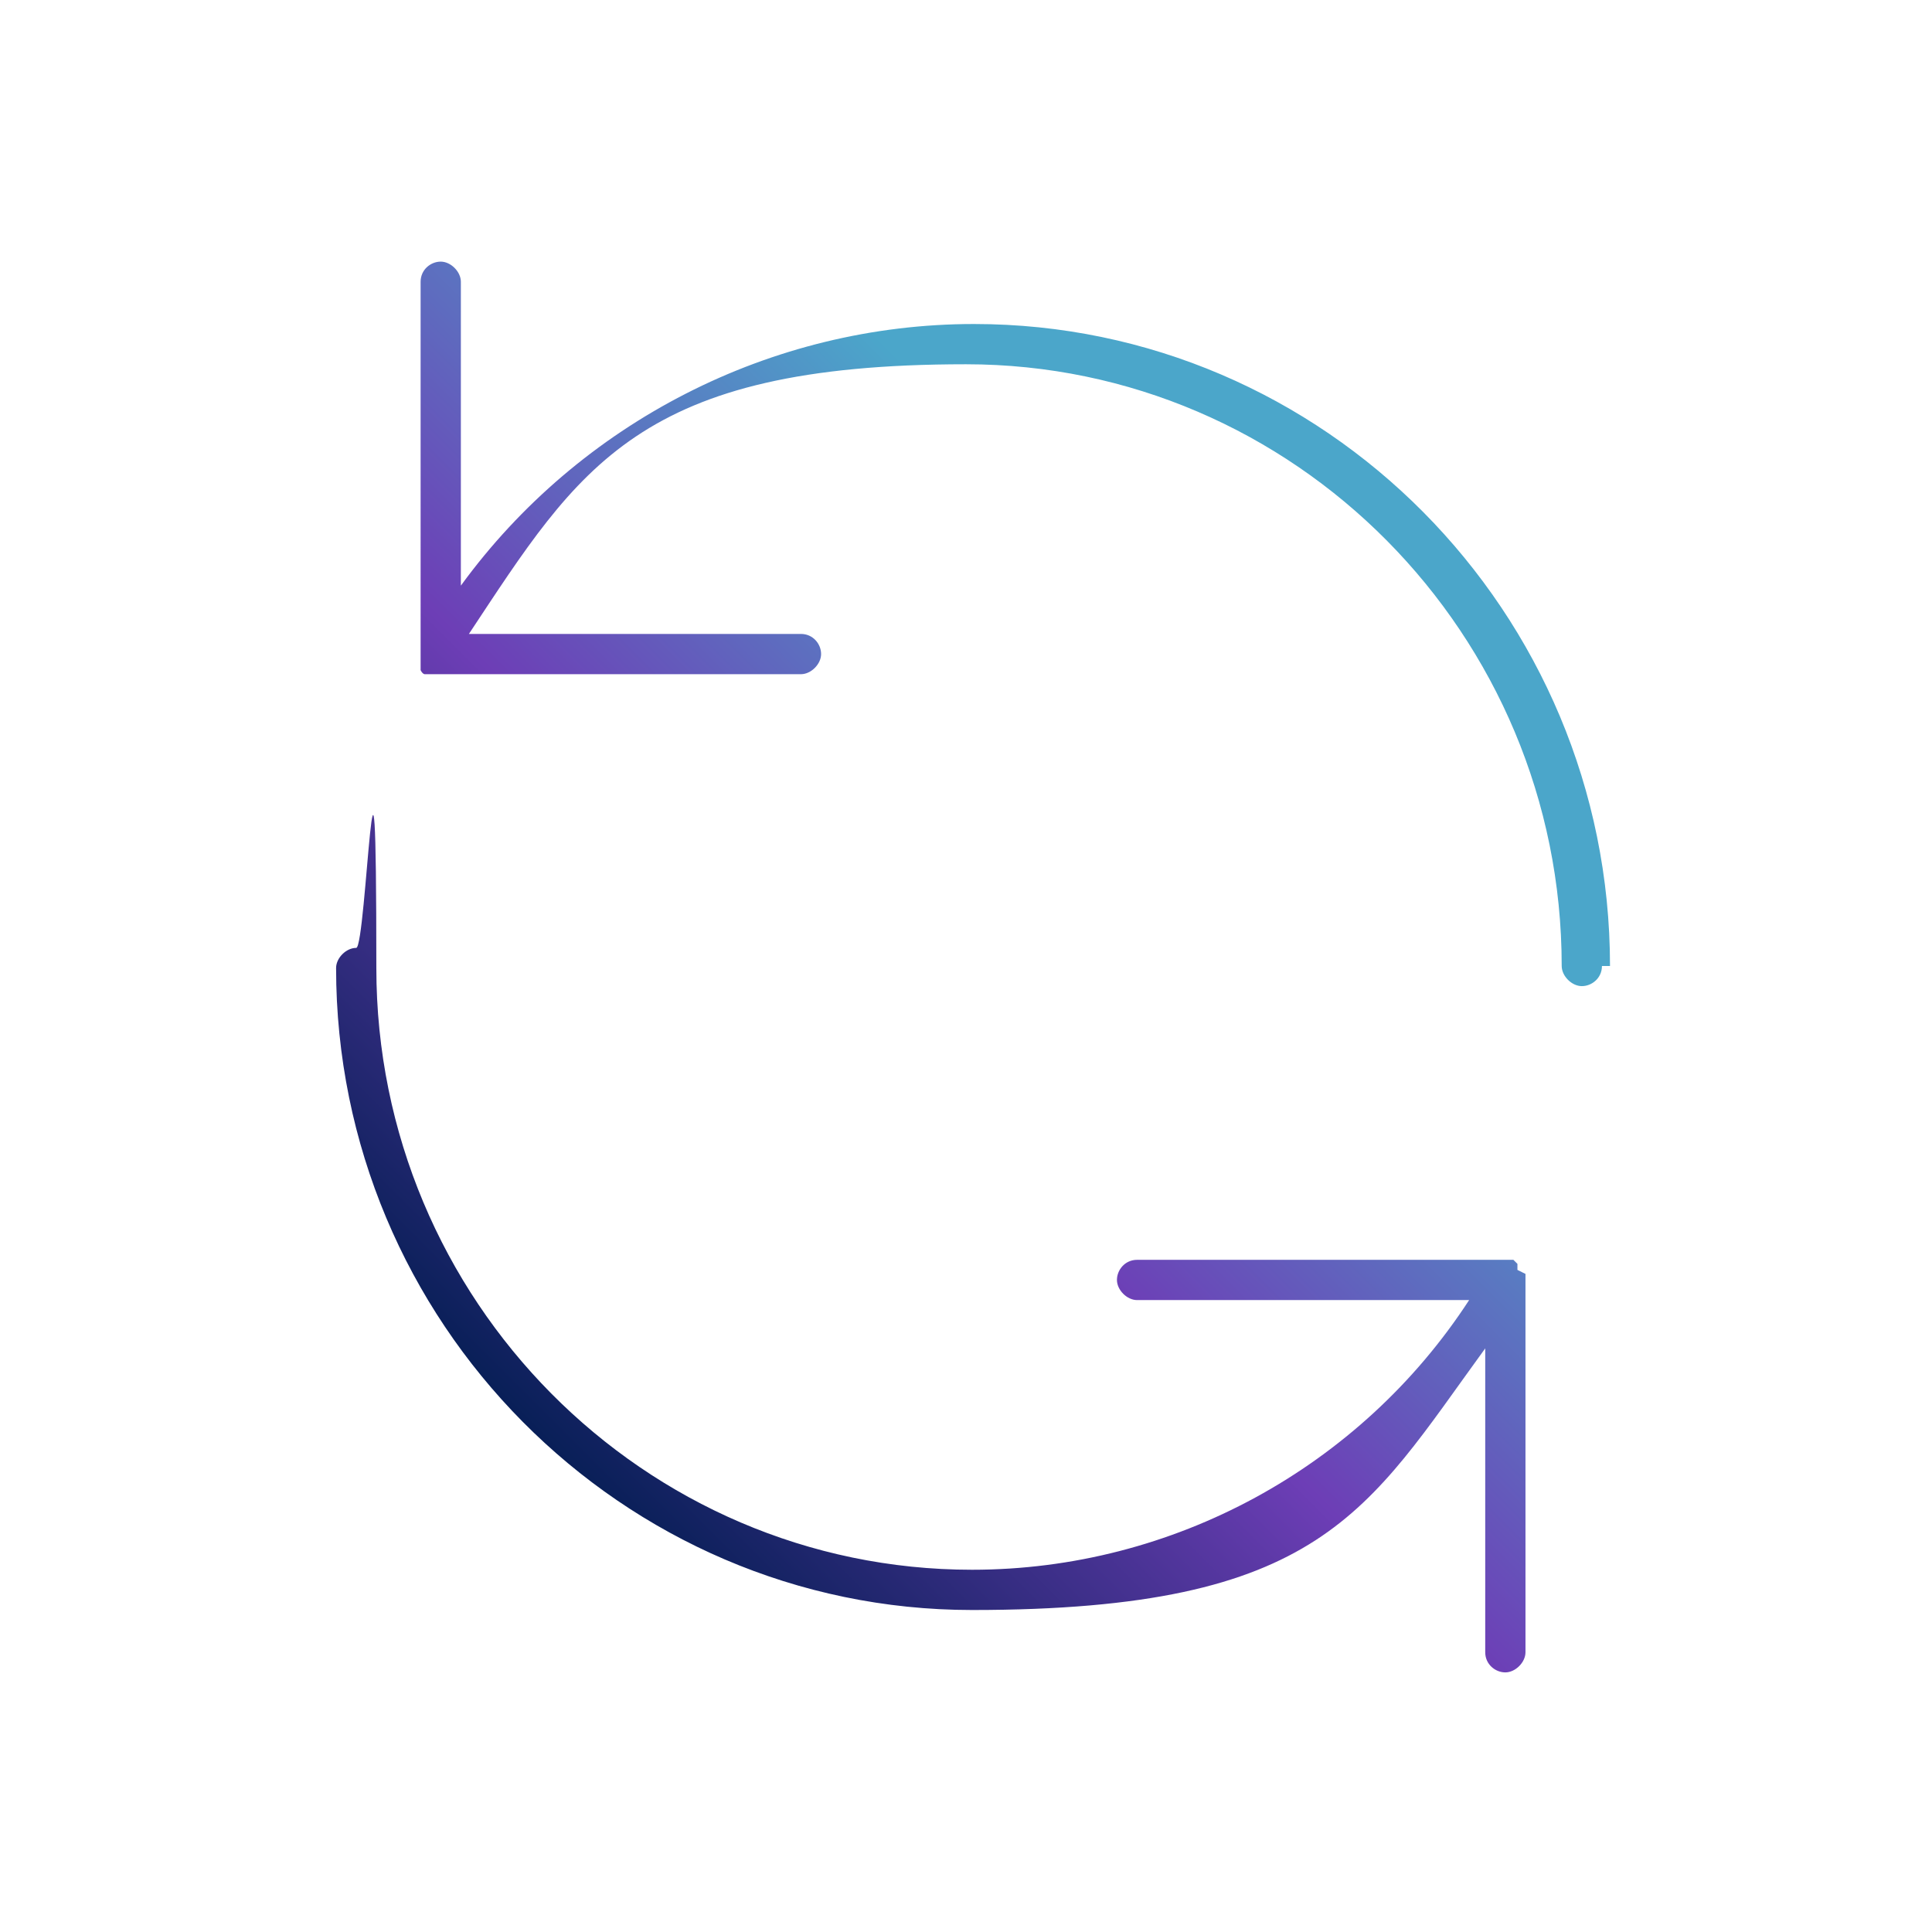
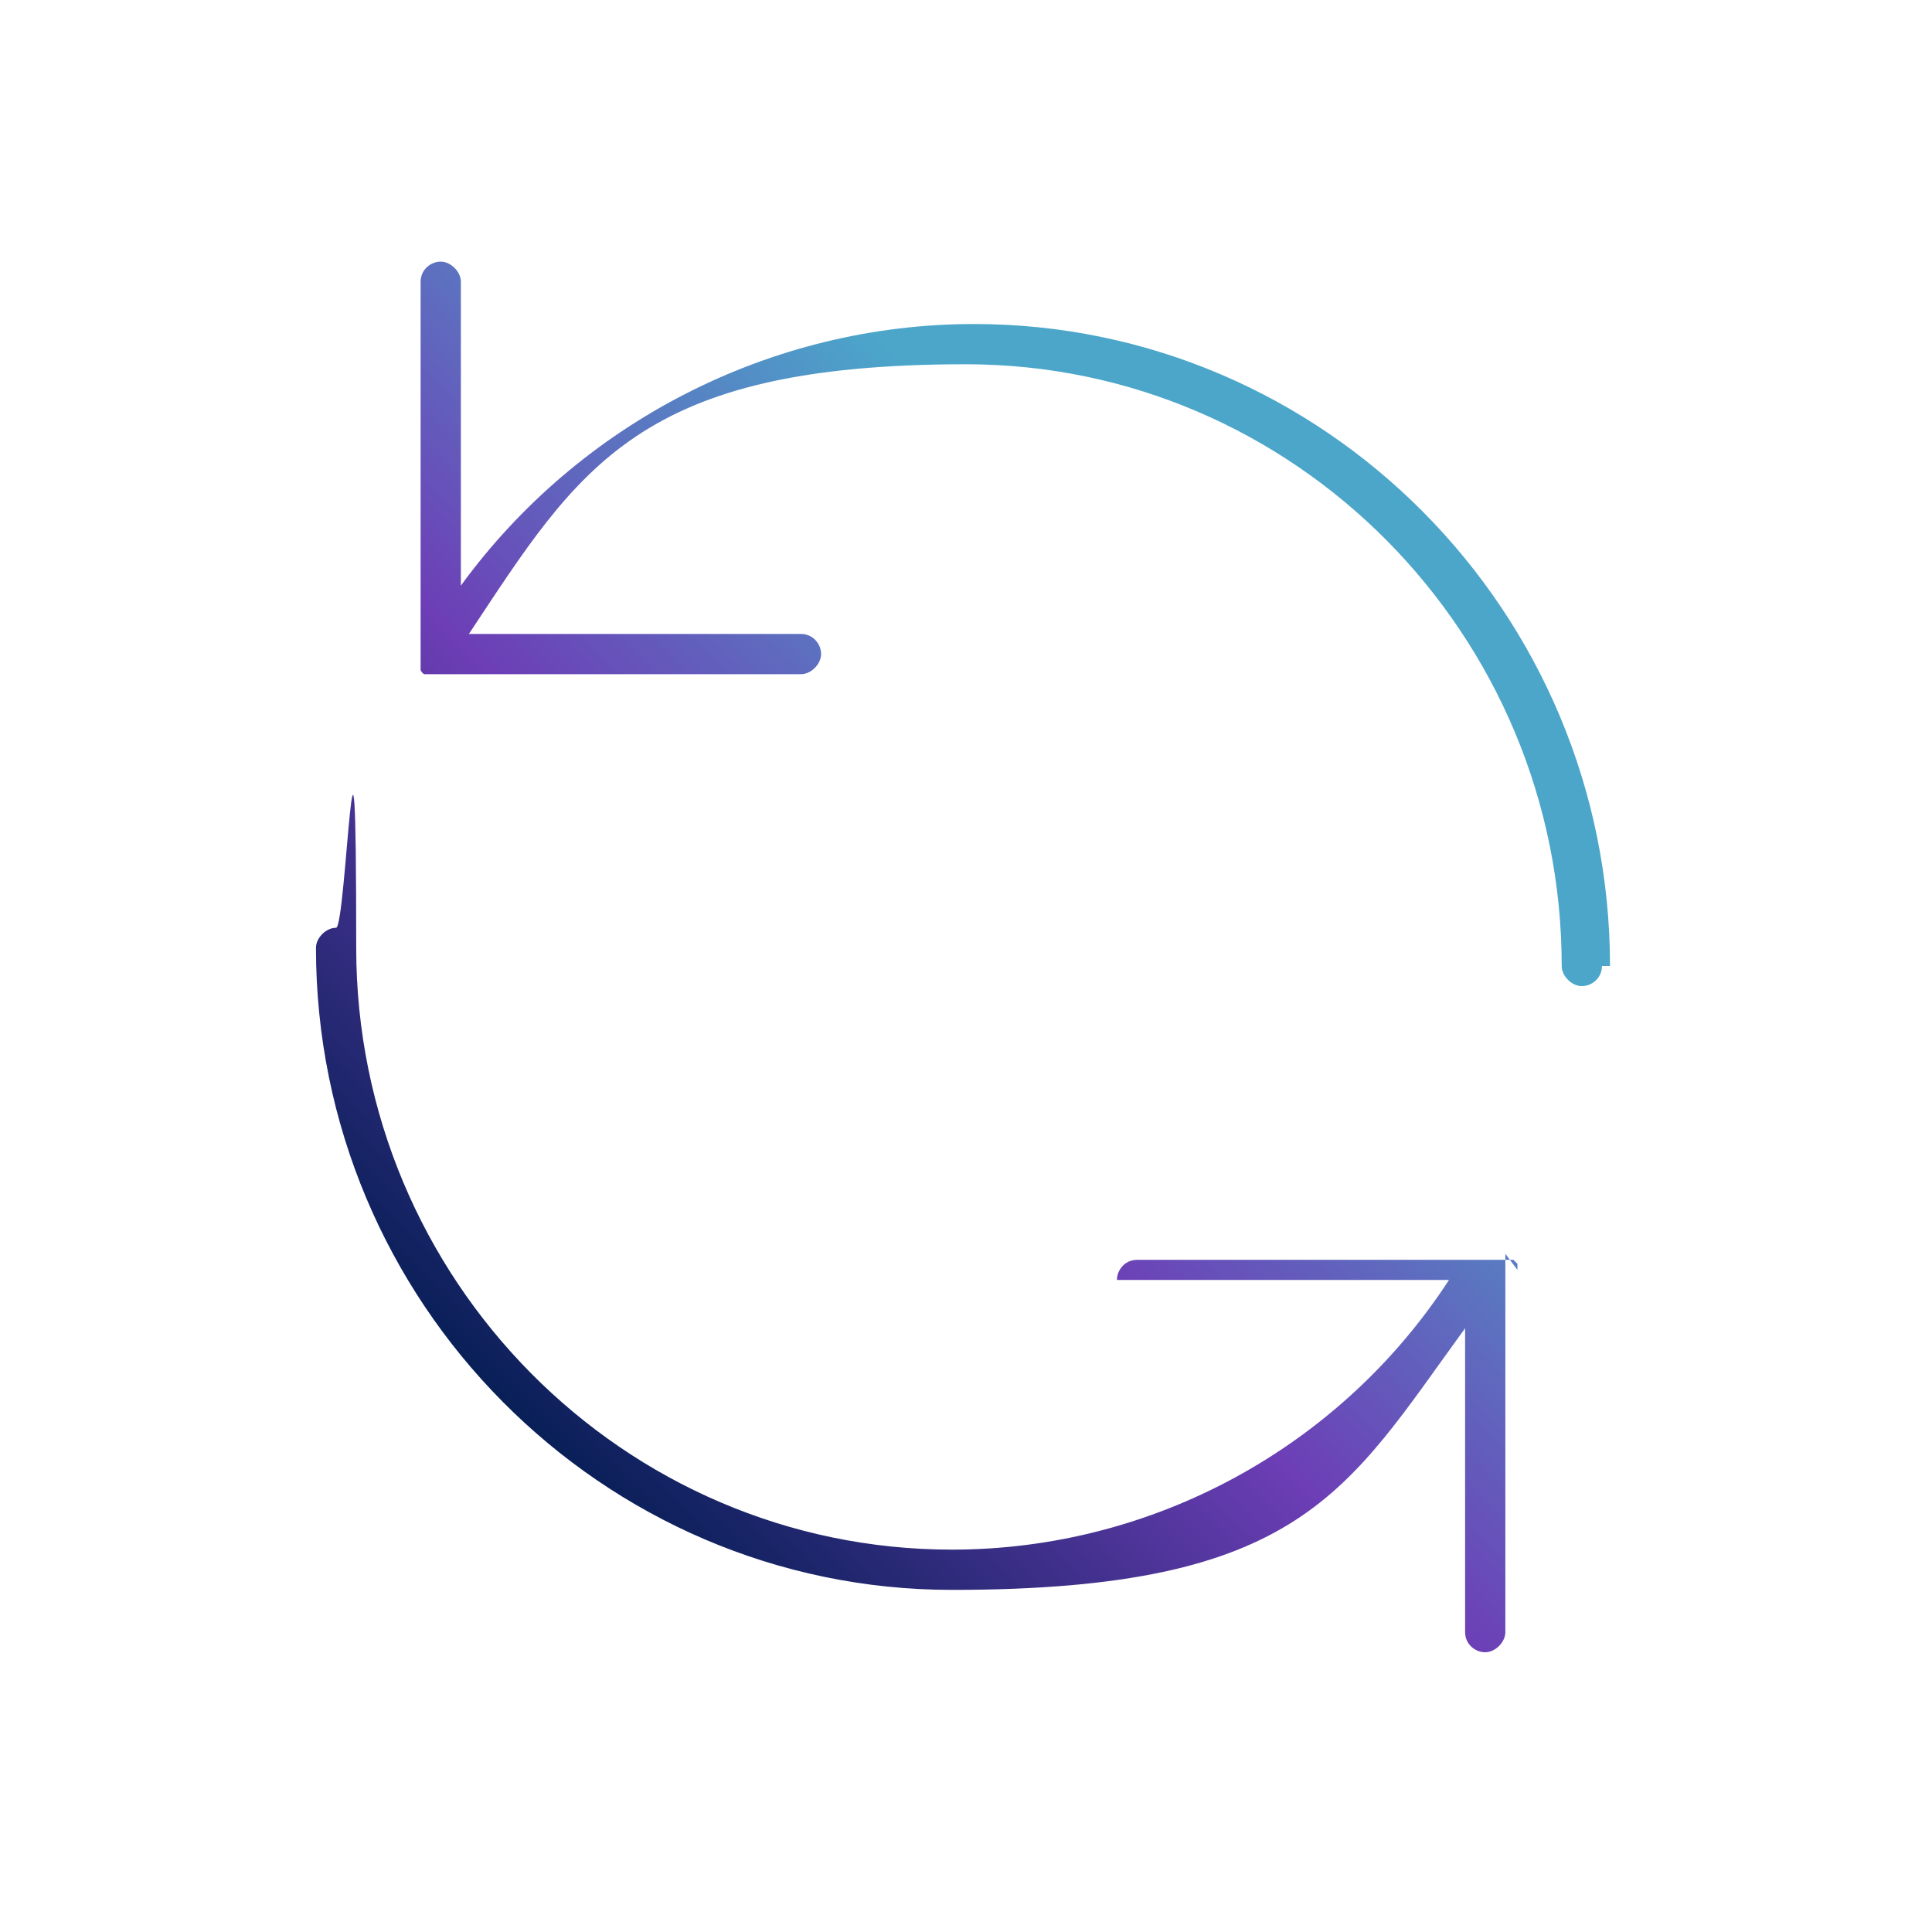
<svg xmlns="http://www.w3.org/2000/svg" id="Layer_1" data-name="Layer 1" version="1.1" viewBox="0 0 96 96">
  <defs>
    <style>
      .cls-1 {
        fill: url(#New_Gradient_Swatch);
        stroke-width: 0px;
      }
    </style>
    <linearGradient id="New_Gradient_Swatch" data-name="New Gradient Swatch" x1="25.6" y1="70.4" x2="70.4" y2="25.6" gradientUnits="userSpaceOnUse">
      <stop offset="0" stop-color="#081f57" />
      <stop offset=".4" stop-color="#6d3eb6" />
      <stop offset=".8" stop-color="#4ba6ca" />
    </linearGradient>
  </defs>
-   <path class="cls-1" d="M79.6,48c0,.6-.5,1-1,1s-1-.5-1-1c0-16.5-13.3-29.9-29.6-29.9s-19.2,5.1-24.7,13.4h16.5c.6,0,1,.5,1,1s-.5,1-1,1h-18.3s0,0,0,0c0,0-.1,0-.2,0,0,0-.2,0-.2,0,0,0,0,0,0,0,0,0,0,0,0,0,0,0-.1,0-.2-.2,0,0,0,0,0-.1,0,0,0-.1,0-.2,0,0,0-.1,0-.2,0,0,0,0,0-.1V14c0-.6.5-1,1-1s1,.5,1,1v15.1c5.9-8.1,15.4-13,25.5-13,17.4,0,31.6,14.3,31.6,31.9ZM75.4,63.1c0,0,0-.1,0-.2,0,0,0-.1,0-.1,0,0-.1-.1-.2-.2,0,0,0,0,0,0,0,0,0,0,0,0,0,0-.1,0-.2,0,0,0-.1,0-.2,0,0,0,0,0,0,0h-18.3c-.6,0-1,.5-1,1s.5,1,1,1h16.5c-5.4,8.3-14.7,13.4-24.7,13.4-16.3,0-29.6-13.4-29.6-29.9s-.5-1-1-1-1,.5-1,1c0,17.6,14.2,31.9,31.6,31.9s19.6-4.9,25.5-13v15.1c0,.6.5,1,1,1s1-.5,1-1v-18.5s0,0,0-.1c0,0,0-.1,0-.2Z" />
+   <path class="cls-1" d="M79.6,48c0,.6-.5,1-1,1s-1-.5-1-1c0-16.5-13.3-29.9-29.6-29.9s-19.2,5.1-24.7,13.4h16.5c.6,0,1,.5,1,1s-.5,1-1,1h-18.3s0,0,0,0c0,0-.1,0-.2,0,0,0-.2,0-.2,0,0,0,0,0,0,0,0,0,0,0,0,0,0,0-.1,0-.2-.2,0,0,0,0,0-.1,0,0,0-.1,0-.2,0,0,0-.1,0-.2,0,0,0,0,0-.1V14c0-.6.5-1,1-1s1,.5,1,1v15.1c5.9-8.1,15.4-13,25.5-13,17.4,0,31.6,14.3,31.6,31.9ZM75.4,63.1c0,0,0-.1,0-.2,0,0,0-.1,0-.1,0,0-.1-.1-.2-.2,0,0,0,0,0,0,0,0,0,0,0,0,0,0-.1,0-.2,0,0,0-.1,0-.2,0,0,0,0,0,0,0h-18.3c-.6,0-1,.5-1,1h16.5c-5.4,8.3-14.7,13.4-24.7,13.4-16.3,0-29.6-13.4-29.6-29.9s-.5-1-1-1-1,.5-1,1c0,17.6,14.2,31.9,31.6,31.9s19.6-4.9,25.5-13v15.1c0,.6.5,1,1,1s1-.5,1-1v-18.5s0,0,0-.1c0,0,0-.1,0-.2Z" />
</svg>